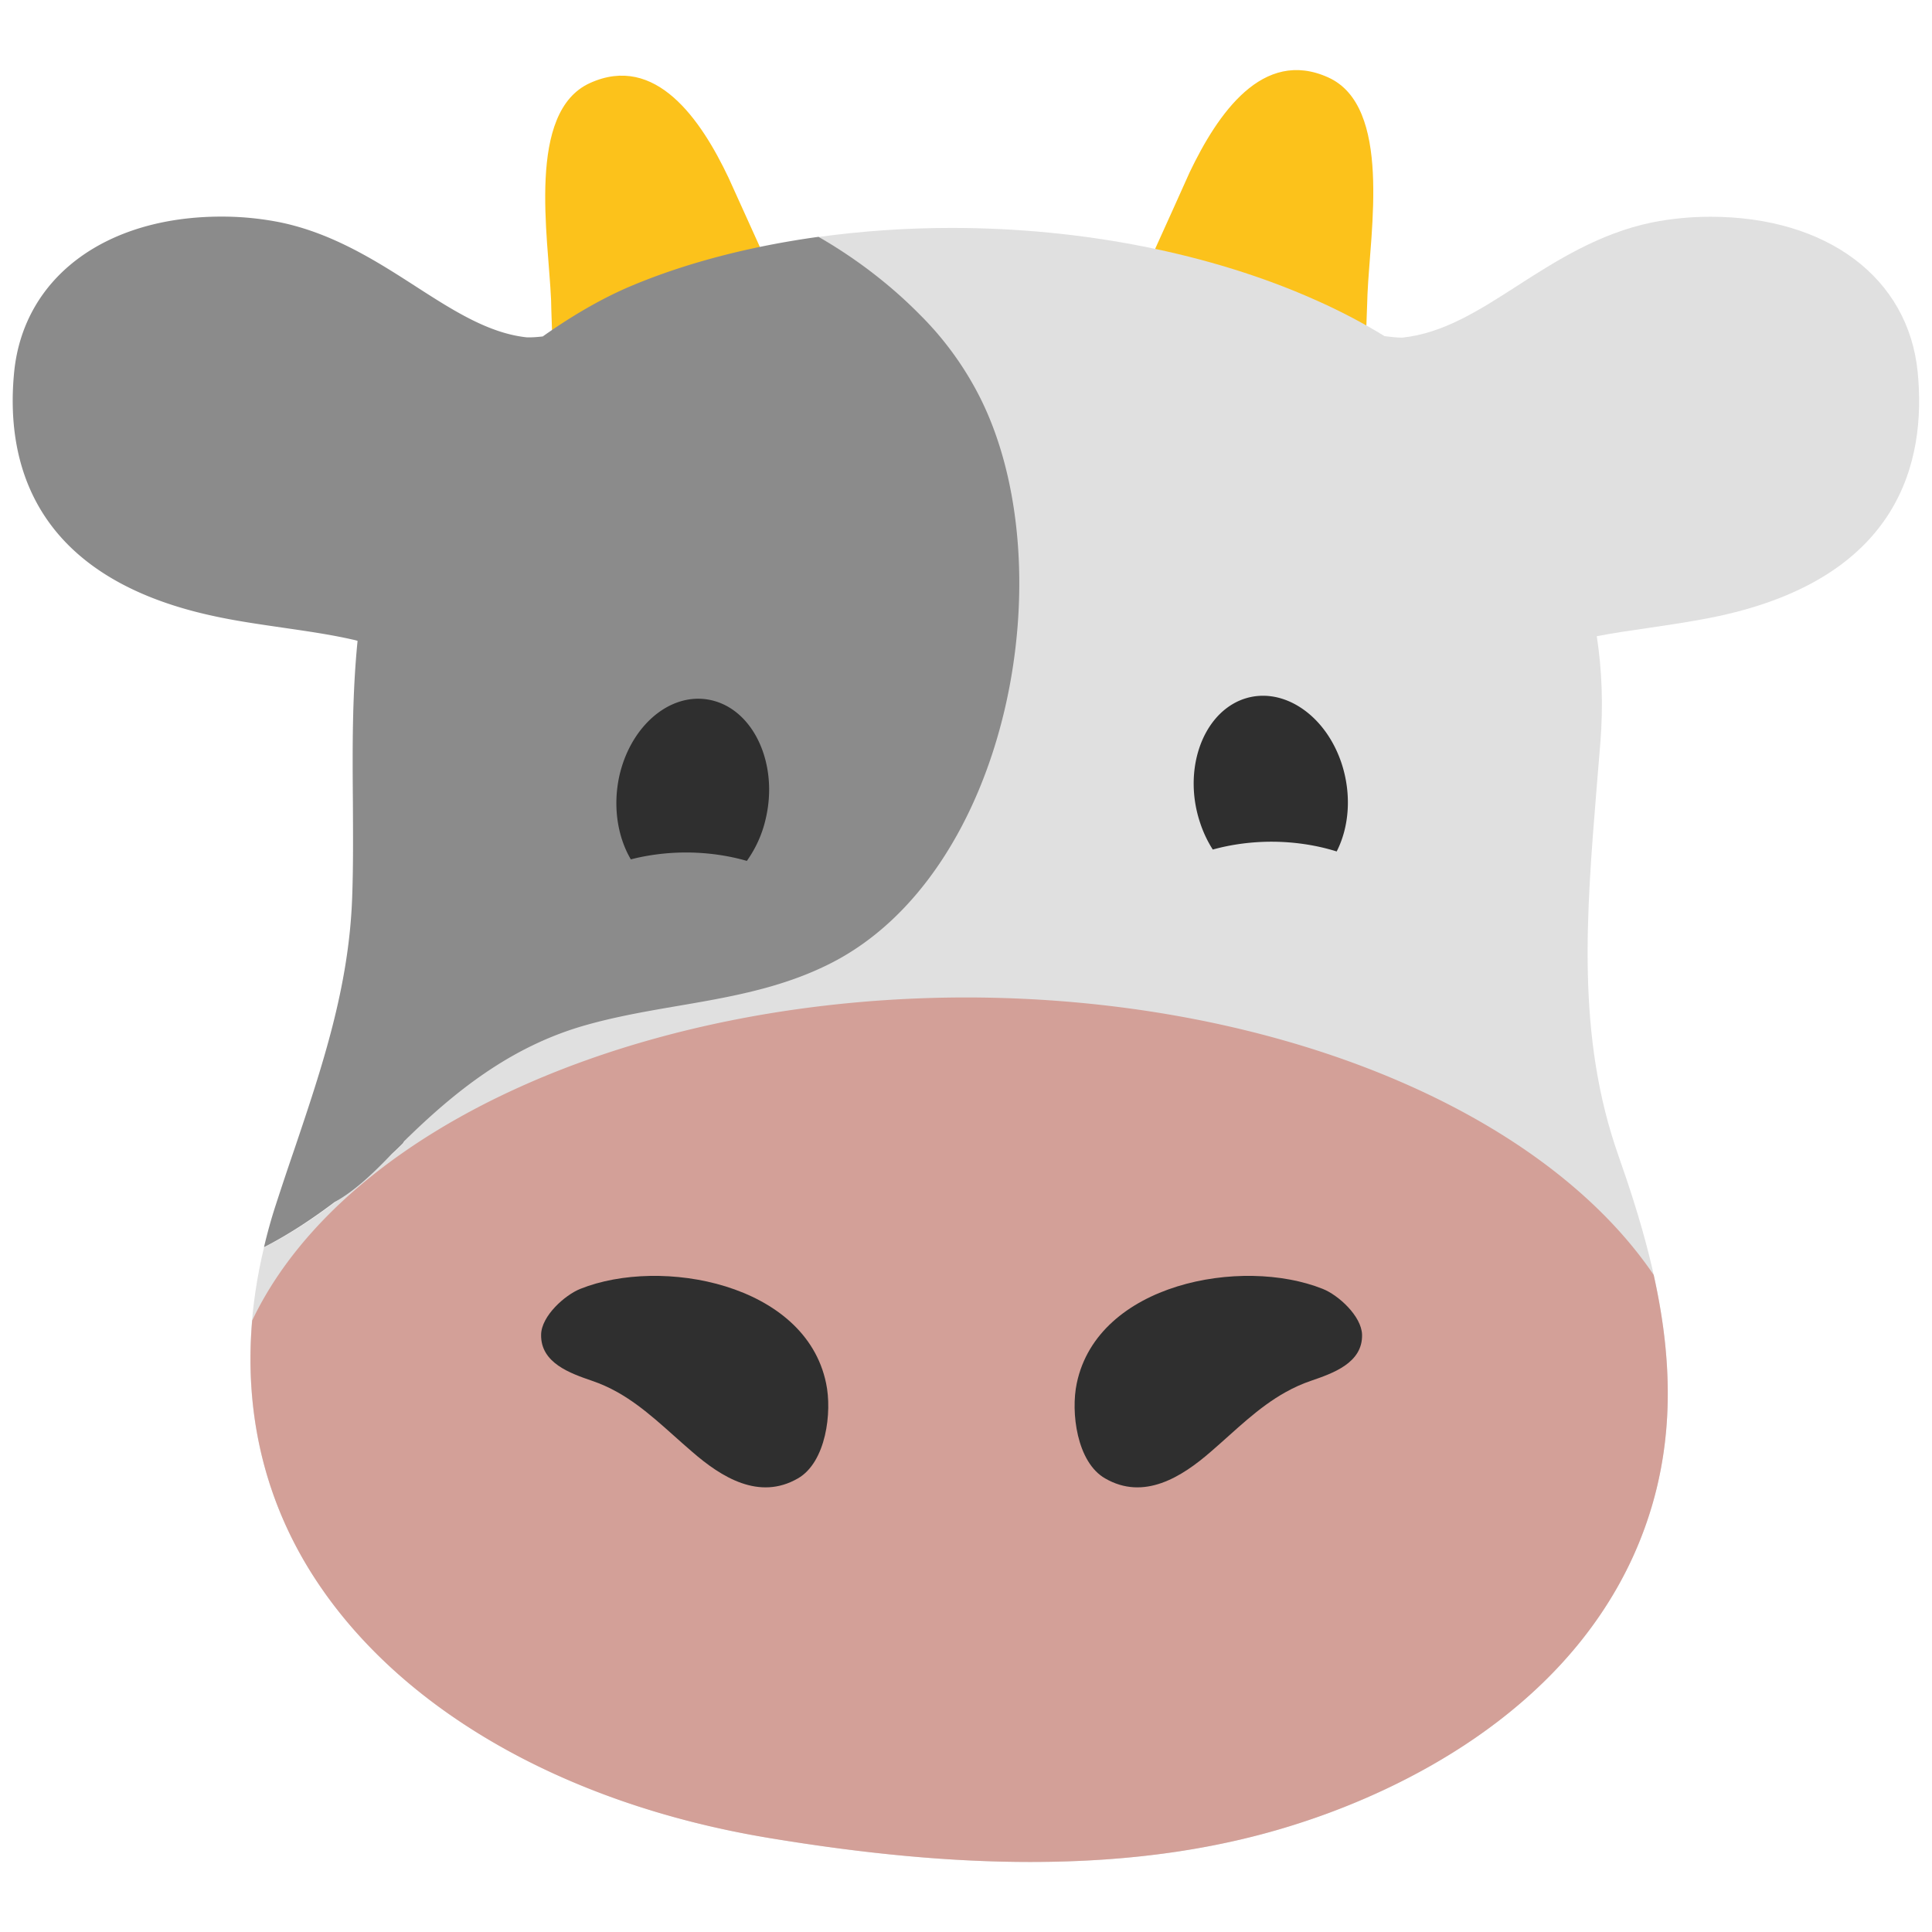
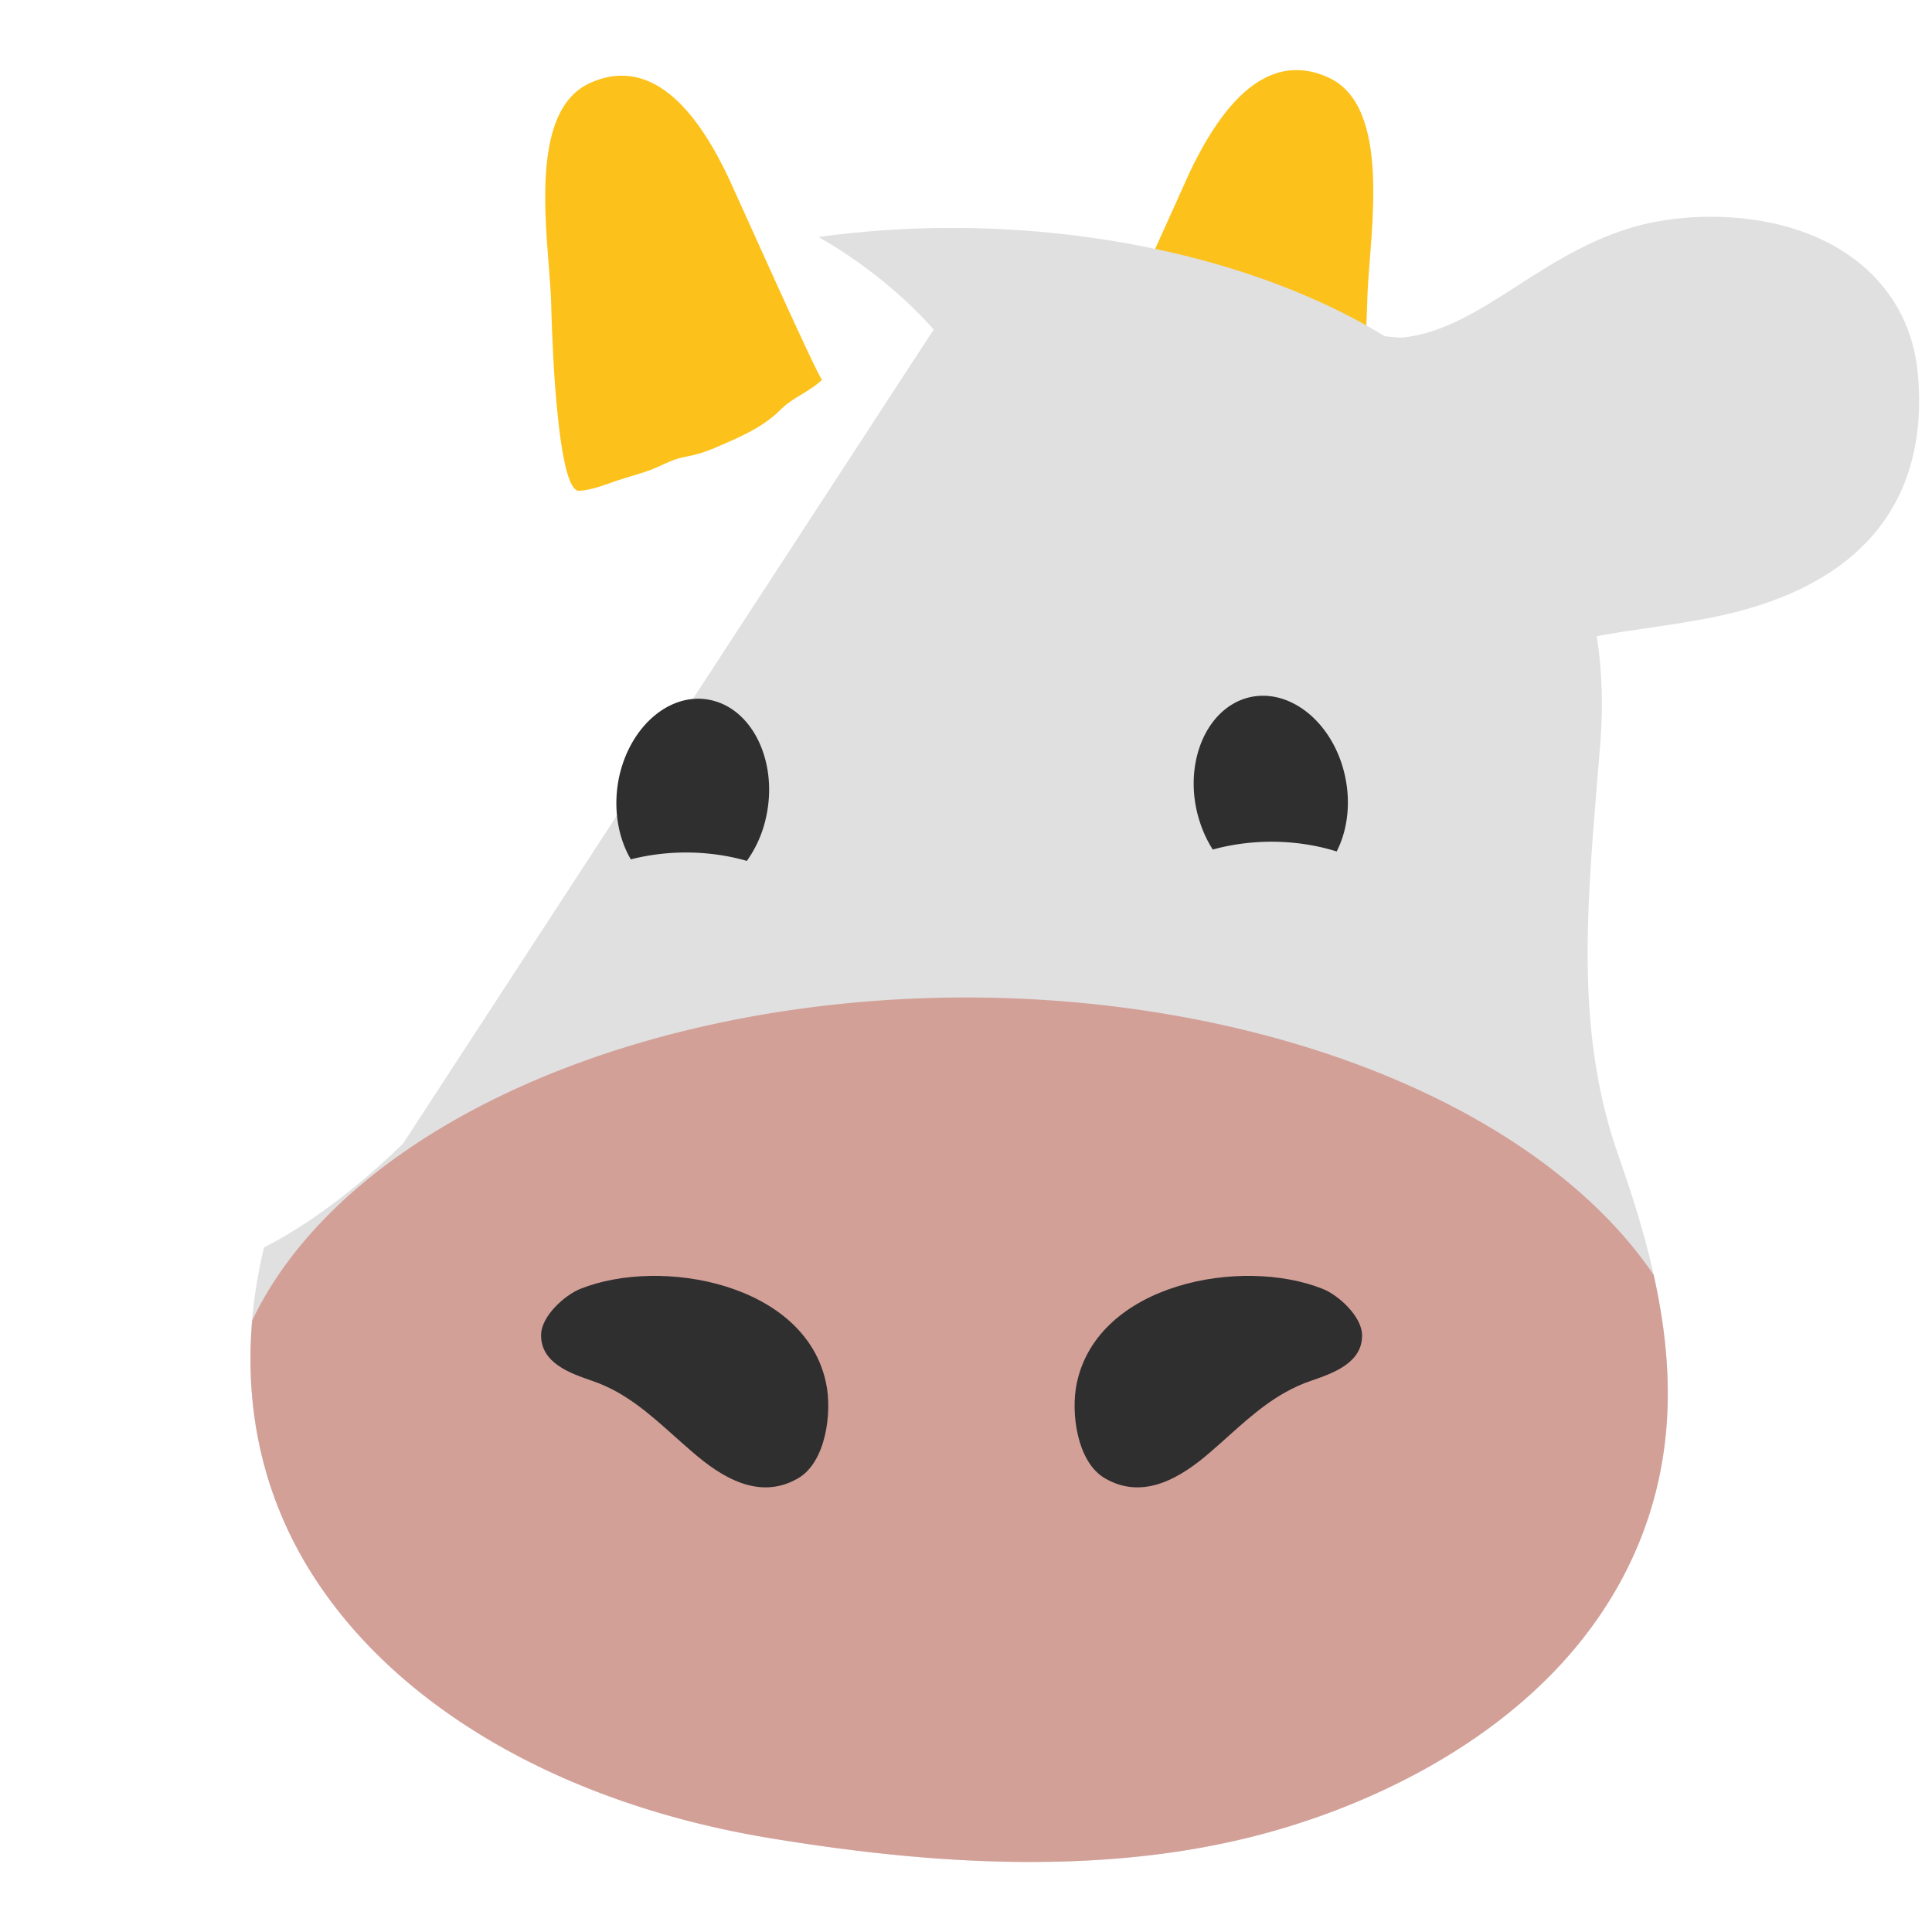
<svg xmlns="http://www.w3.org/2000/svg" width="128" height="128">
  <path d="M36.77 25.51c-.19-2.65-.25-5.15-.26-5.65-.18-4.18-1.64-12.45 2.58-14.36 4.35-1.97 7.35 2.42 9.18 6.28.44.93 6.05 13.52 6.2 13.37-.83.82-1.94 1.16-2.77 2.01-1.24 1.23-2.88 1.88-4.42 2.55-.7.29-1.29.45-2 .58-.87.17-1.59.66-2.42.93-.7.24-1.42.43-2.12.67-.78.27-1.53.57-2.36.63-.89.05-1.35-3.6-1.61-7.01zM90.33 25.13c.19-2.65.25-5.15.27-5.65.18-4.18 1.63-12.44-2.6-14.35-4.35-1.97-7.33 2.42-9.18 6.28-.42.93-6.05 13.53-6.19 13.37.81.82 1.92 1.16 2.77 2 1.23 1.23 2.88 1.88 4.44 2.55.69.29 1.27.45 1.97.58.88.17 1.6.66 2.43.93.7.24 1.42.42 2.12.67.78.27 1.52.57 2.36.63.89.06 1.36-3.59 1.61-7.01z" fill="#fcc21b" />
  <path d="M26.7 75.77c-1.69 1.65-5.23 4.85-9.21 6.88-1.85 7.72-.85 15.02 2.94 21.24 5.54 9.08 16.68 15.6 30.57 17.89 6.47 1.07 12.11 1.58 17.26 1.58 6.85 0 12.85-.89 18.34-2.74 5.95-1.99 16.65-6.9 21.5-17.29 4.27-9.19 2.11-18.3-.88-26.78-2.79-7.93-2.12-15.95-1.43-24.46l.24-2.91c.19-2.42.11-4.77-.24-7.03 1.1-.21 2.25-.38 3.44-.55 1.56-.23 3.12-.46 4.67-.79 11.94-2.59 13.74-10.22 13.15-16.17-.62-6.24-6.01-10.28-13.74-10.28-1.32 0-2.62.13-3.87.38-3.5.72-6.41 2.58-8.97 4.23-2.49 1.6-4.84 3.11-7.57 3.4-.37 0-.76-.05-1.17-.1-1.47-.9-3.02-1.71-4.61-2.41-6.88-3.07-15.42-4.76-24.07-4.76-3.01 0-5.97.21-8.82.6 3.72 2.13 6.27 4.59 7.63 6.13" fill="#e0e0e0" />
-   <path d="M64.84 26.16a21.31 21.31 0 0 0-3.93-5.35c-1.47-1.49-3.69-3.4-6.68-5.12-4.56.63-8.83 1.74-12.47 3.28-1.82.77-3.81 1.91-5.8 3.32-.34.04-.7.07-1.06.06-2.53-.27-4.88-1.78-7.38-3.39-2.56-1.65-5.47-3.51-8.96-4.23a19.79 19.79 0 0 0-3.88-.38c-7.71 0-13.11 4.04-13.74 10.28-.59 5.95 1.22 13.58 13.15 16.17 1.54.34 3.11.56 4.68.79 1.66.24 3.25.47 4.75.82.05.01.11.03.17.05-.36 3.6-.34 7.18-.31 10.67.01 2.13.03 4.26-.05 6.38-.22 5.9-1.97 11.13-3.84 16.67-.41 1.19-.81 2.39-1.21 3.62-.31.95-.57 1.89-.79 2.83 1.68-.86 3.26-1.92 4.68-2.99 1.4-.77 2.68-2.04 3.78-3.18.28-.26.53-.5.74-.71l.09-.14c.1-.1.2-.21.3-.3 3.47-3.37 7.15-6.14 11.9-7.44 5.34-1.48 10.88-1.46 15.96-4 12-5.99 15.7-26.45 9.9-37.71z" fill="#8b8b8b" />
  <path d="M123.72 24.98c-.65-6.47-8.3-8.03-13.61-6.94-6.11 1.25-10.37 6.98-16.64 7.66-.84.09-1.88-.06-2.91-.22-1.51-.95-3.1-1.81-4.79-2.56-8.23-3.67-18.29-4.98-27.49-4.28 2.79 1.87 5.1 4.68 6.57 7.53 5.79 11.26 2.1 31.72-9.89 37.71-5.08 2.54-10.62 2.53-15.96 4-4.75 1.31-8.44 4.07-11.9 7.44-1.41 1.37-3.23 3.57-5.29 4.54-.11.33-.22.65-.33.98-7.03 21.72 11.16 34.51 30.08 37.62 11.11 1.83 23.15 2.61 33.98-1.03 7.9-2.65 15.91-7.75 19.53-15.53 3.77-8.12 1.82-16.21-1-24.25-3.36-9.55-2.13-18.92-1.37-28.74.26-3.32-.05-6.34-.82-9.09.71-.3 1.35-.55 1.83-.66 3.12-.74 6.36-.96 9.5-1.63 6.84-1.47 11.27-4.95 10.51-12.55z" fill="none" />
  <path d="M46.31 46.293c-2.35-.033-4.59 2.064-5.28 5.127-.44 2.028-.108 4.033.765 5.516a9.659 6.041 0 0 1 3.658-.457 9.659 6.041 0 0 1 4.027.558 7.756 7.756 0 0 0 1.27-2.877c.79-3.5-.75-6.97-3.43-7.72a3.9 3.9 0 0 0-1.01-.147zM83.646 46.096c-.5.004-1 .102-1.486.304-2.58 1.09-3.78 4.73-2.65 8.11.215.652.501 1.247.84 1.775a9.659 6.041 0 0 1 3.888-.52 9.659 6.041 0 0 1 4.32.647c.827-1.616 1.005-3.77.323-5.842-.91-2.738-3.068-4.492-5.235-4.474z" fill="#2f2f2f" />
  <path d="M64 66.084A49.226 29.495 0 0 0 16.707 87.49c-.509 5.922.735 11.498 3.723 16.4 5.54 9.08 16.68 15.6 30.57 17.89 6.47 1.07 12.11 1.58 17.26 1.58 6.85 0 12.85-.89 18.34-2.74 5.95-1.99 16.65-6.9 21.5-17.29 2.968-6.389 2.826-12.738 1.46-18.865A49.226 29.495 0 0 0 64 66.084z" fill="#d3a098" paint-order="stroke fill markers" />
  <path d="M40.88 92.22c-.52-.29-1.07-.54-1.66-.74-1.42-.49-3.41-1.17-3.37-3.06.02-1.23 1.57-2.62 2.6-3.03 5.34-2.14 14.91-.37 16.28 6.25.41 1.92 0 5.24-1.87 6.31-2.57 1.48-5.07-.08-7.02-1.78-1.67-1.43-3.12-2.92-4.96-3.95zM85.2 92.22c.52-.29 1.07-.54 1.66-.74 1.42-.49 3.43-1.17 3.38-3.06-.04-1.23-1.57-2.62-2.61-3.03-5.36-2.14-14.9-.37-16.29 6.25-.41 1.92 0 5.24 1.88 6.31 2.56 1.48 5.06-.08 7.01-1.78 1.66-1.43 3.11-2.92 4.97-3.95z" fill="#2f2f2f" />
</svg>